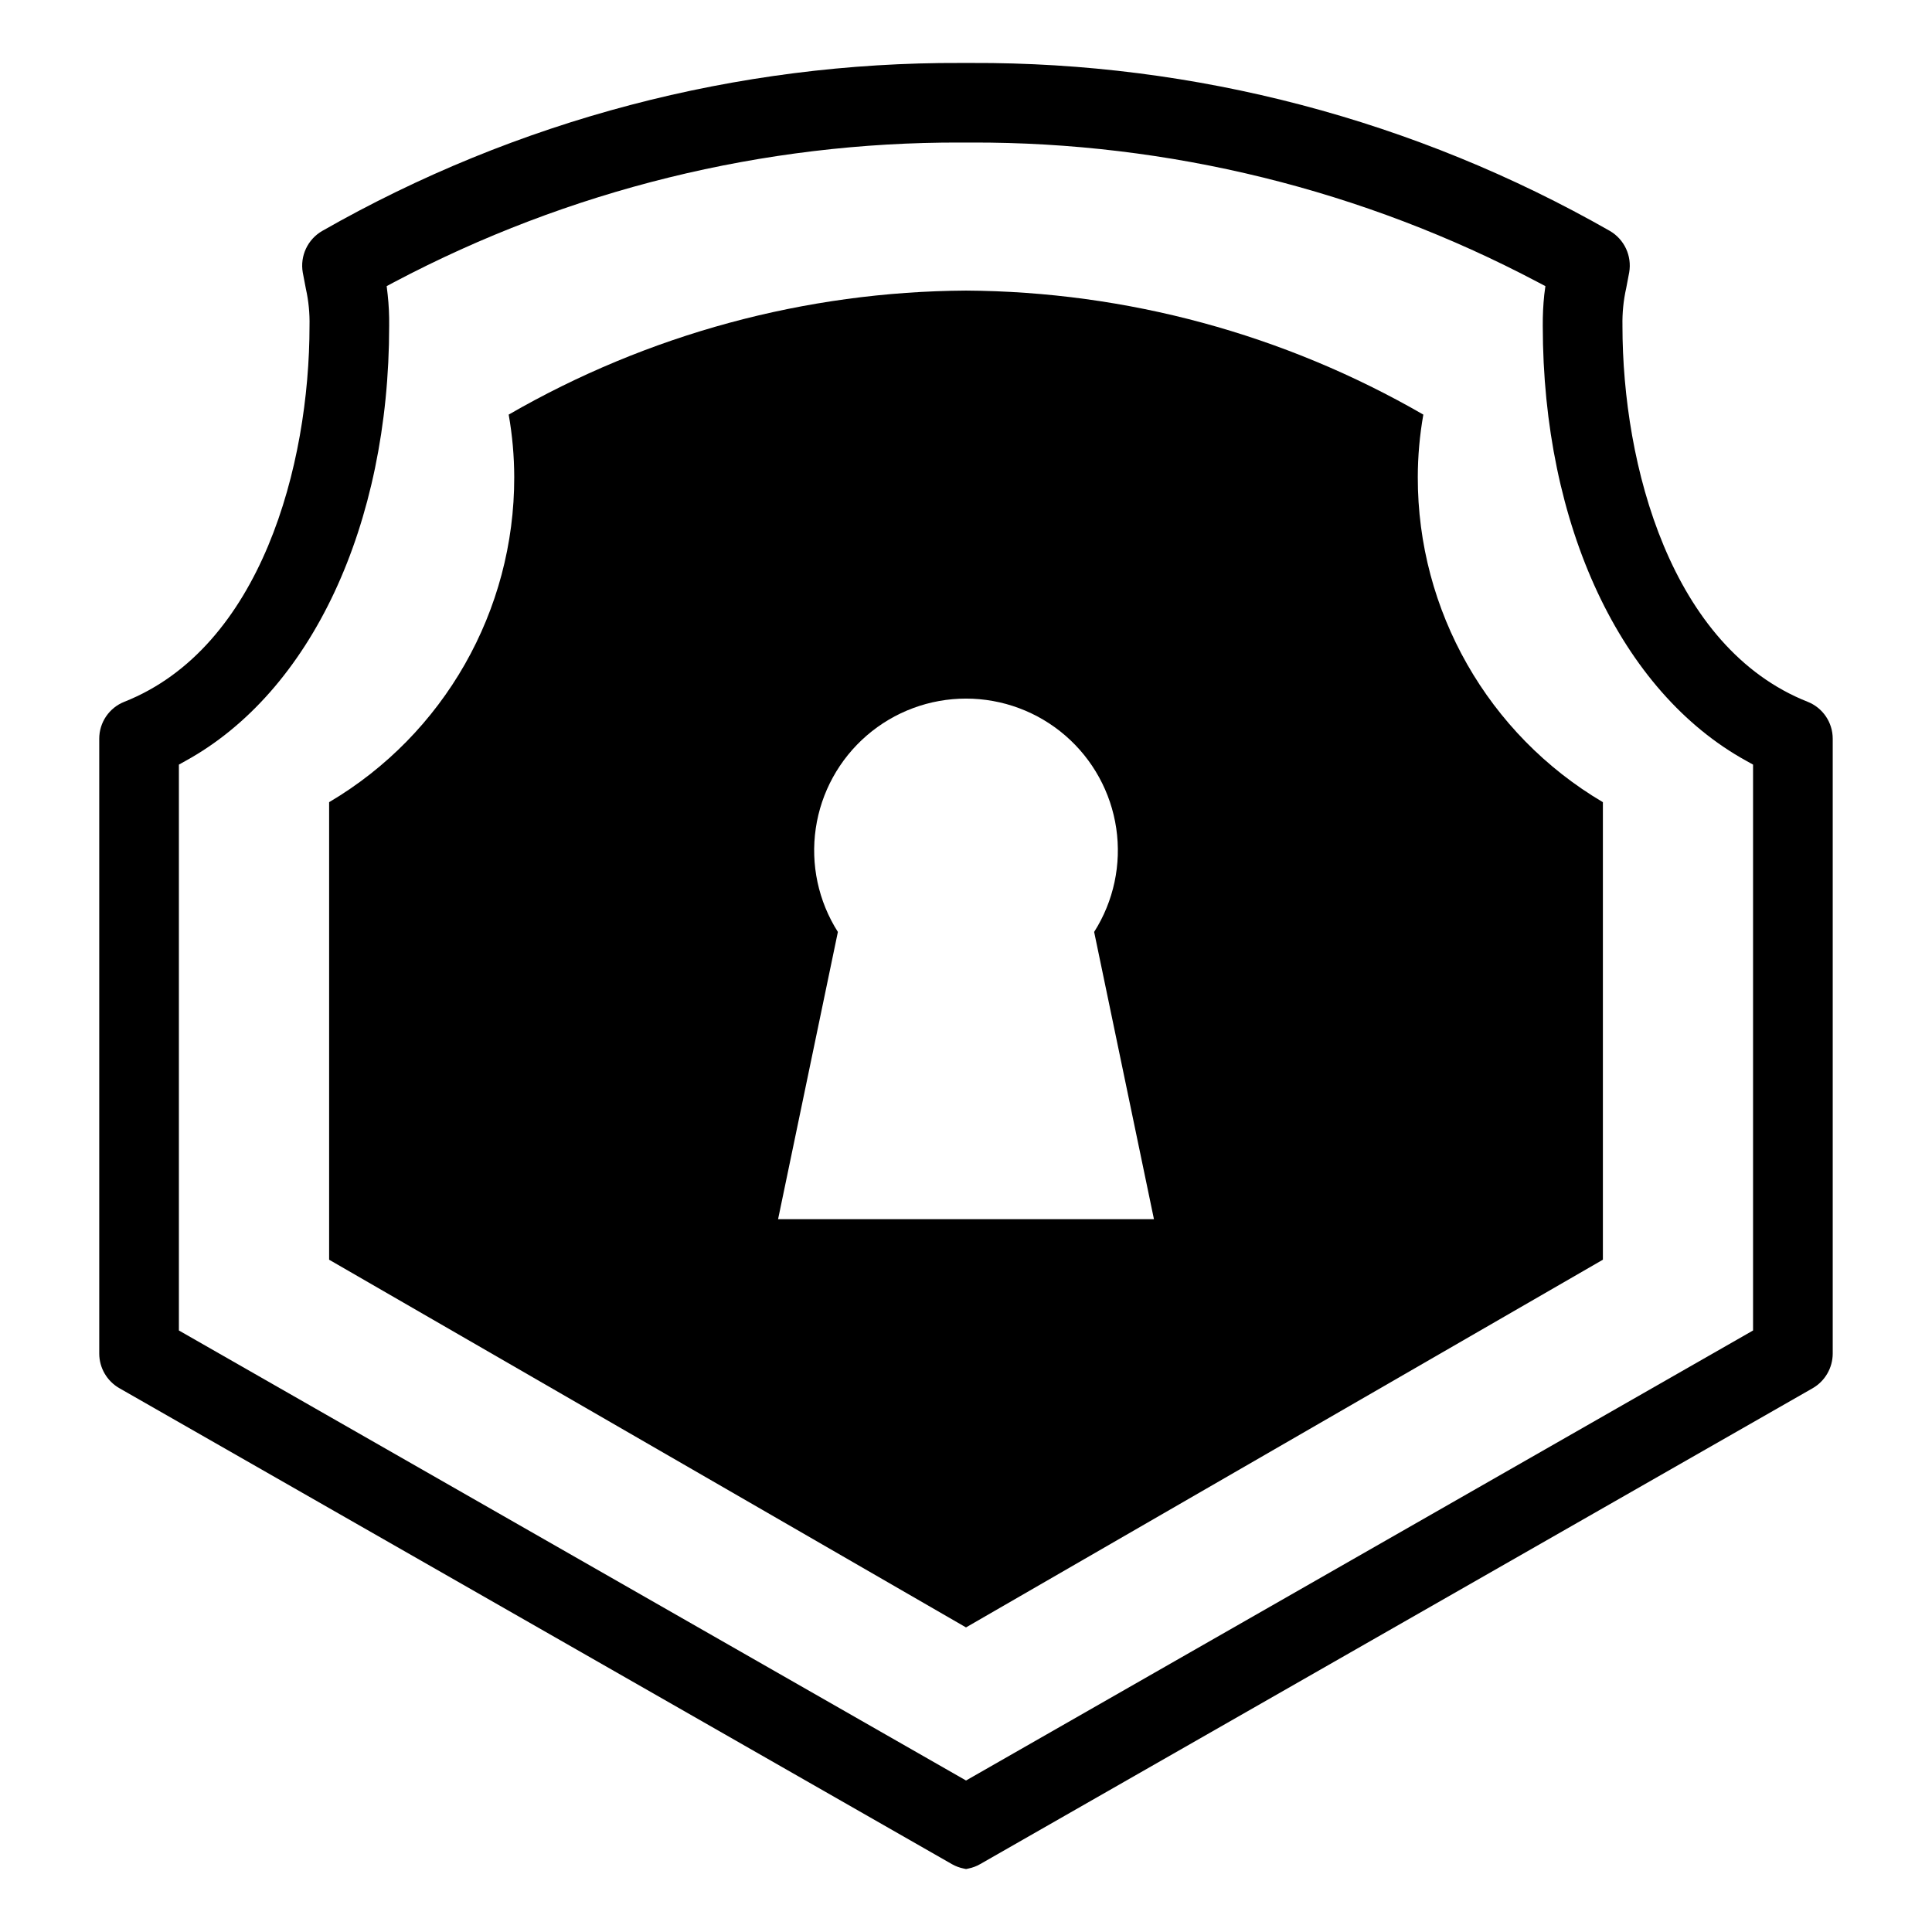
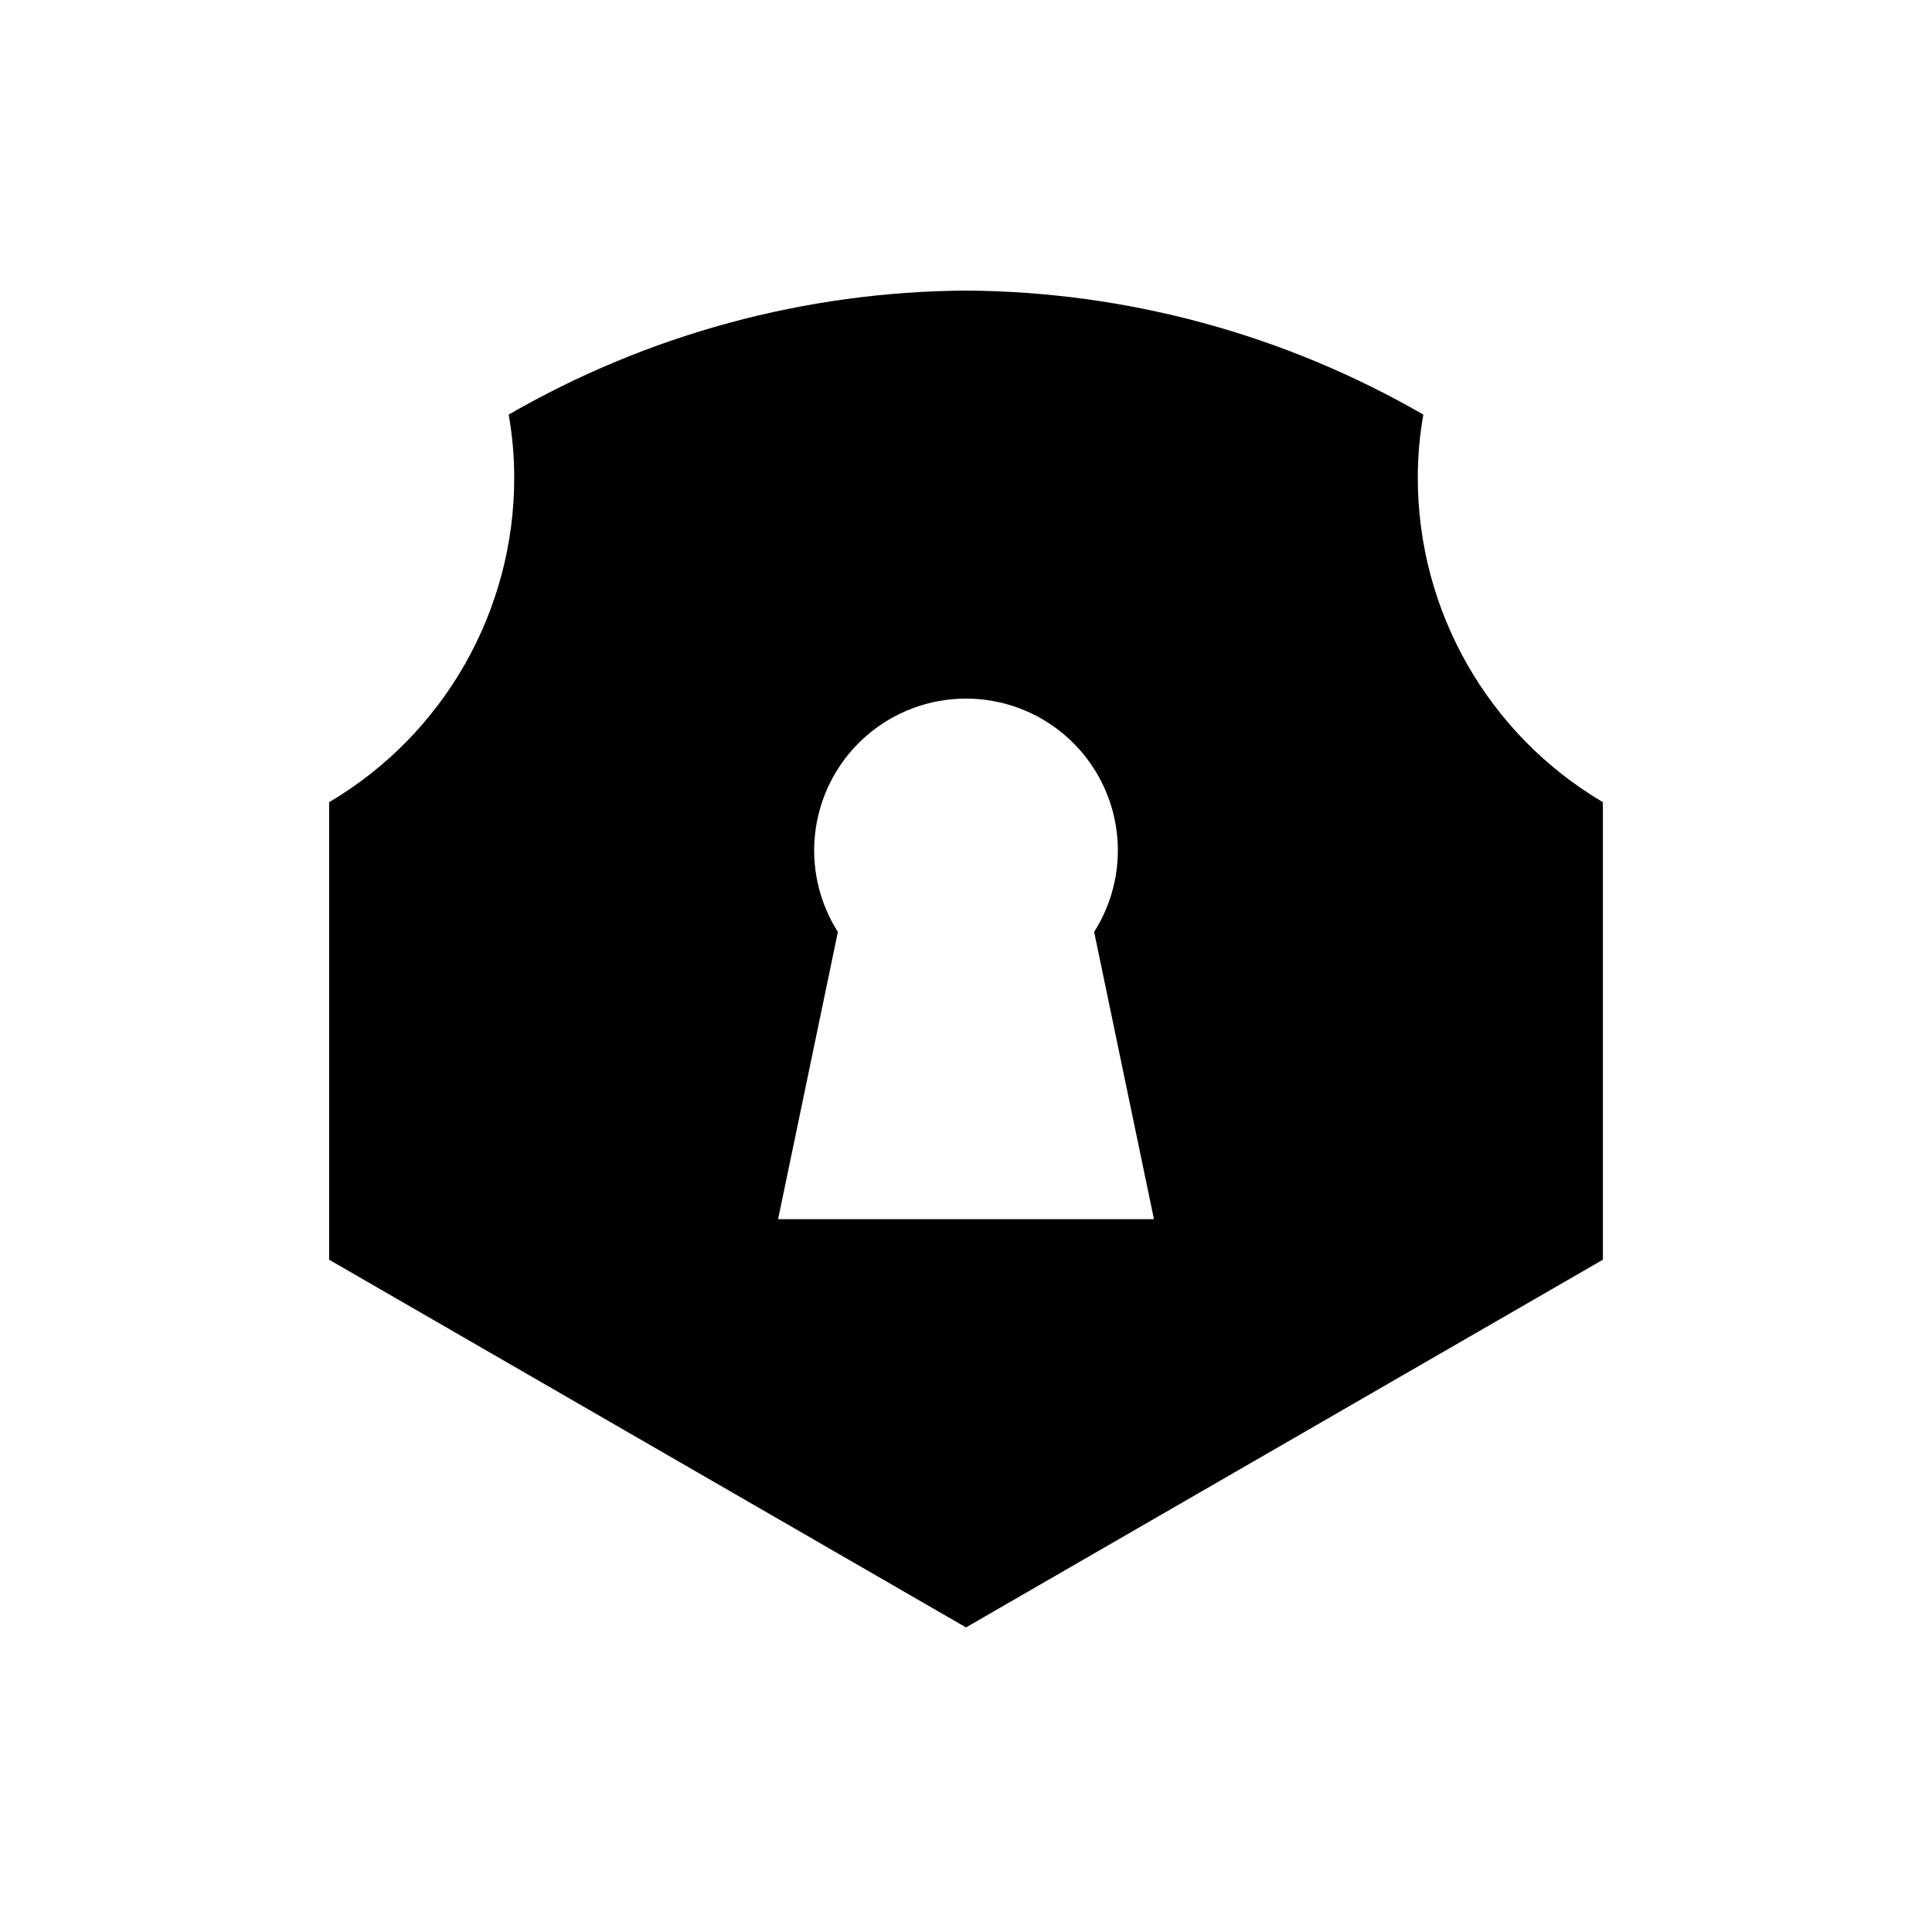
<svg xmlns="http://www.w3.org/2000/svg" fill="#000000" width="800px" height="800px" version="1.1" viewBox="144 144 512 512">
  <g>
-     <path d="m623.04 329.98c-36.234-14.359-49.074-62.672-49.074-99.668h0.004c-0.074-3.352 0.258-6.695 0.992-9.961 0.23-1.156 0.496-2.516 0.793-4.168v-0.004c0.75-4.371-1.293-8.75-5.129-10.984-51.547-29.406-109.91-44.754-169.26-44.508h-2.746c-59.332-0.25-117.69 15.098-169.22 44.508-3.863 2.227-5.926 6.625-5.164 11.02 0.297 1.621 0.562 2.977 0.828 4.336 0.715 3.203 1.035 6.481 0.961 9.762 0 36.996-12.871 85.309-49.074 99.668-4.019 1.586-6.656 5.473-6.652 9.793v162.94c0.008 3.789 2.043 7.285 5.328 9.168l220.65 126.14c0.969 0.551 2.016 0.941 3.109 1.16l0.629 0.133 0.629-0.133c1.105-0.223 2.168-0.625 3.144-1.191l220.61-126.11c3.266-1.898 5.281-5.387 5.293-9.168v-162.94c0.004-4.32-2.633-8.207-6.652-9.793zm-14.461 166.61-208.57 119.26-208.6-119.26v-149.96l1.719-0.961c33.32-18.301 54.004-62.508 54.004-115.35 0.039-2.754-0.094-5.504-0.395-8.242l-0.266-2.25 1.984-1.059c46.258-24.445 97.812-37.152 150.13-36.996h2.812c52.316-0.156 103.88 12.551 150.13 36.996l2.019 1.059-0.297 2.25c-0.289 2.738-0.422 5.488-0.398 8.242 0 52.879 20.68 97.055 54.004 115.35l1.723 0.961z" />
    <path d="m519.73 270.45c0.008-5.555 0.5-11.102 1.469-16.574-36.863-21.285-78.629-32.613-121.2-32.867-42.566 0.254-84.332 11.582-121.19 32.867 0.969 5.473 1.457 11.02 1.469 16.574 0.062 35.375-18.598 68.145-49.055 86.137v121.25l168.78 97.445 168.78-97.445v-121.25c-30.457-17.992-49.117-50.762-49.051-86.137zm-169.53 196.64 15.848-76.117c-5.184-8.152-7.266-17.895-5.859-27.449 1.402-9.559 6.199-18.289 13.508-24.605 7.309-6.312 16.645-9.785 26.305-9.785s18.996 3.473 26.305 9.785c7.312 6.316 12.105 15.047 13.512 24.605 1.402 9.555-0.676 19.297-5.859 27.449l15.848 76.117z" />
  </g>
</svg>